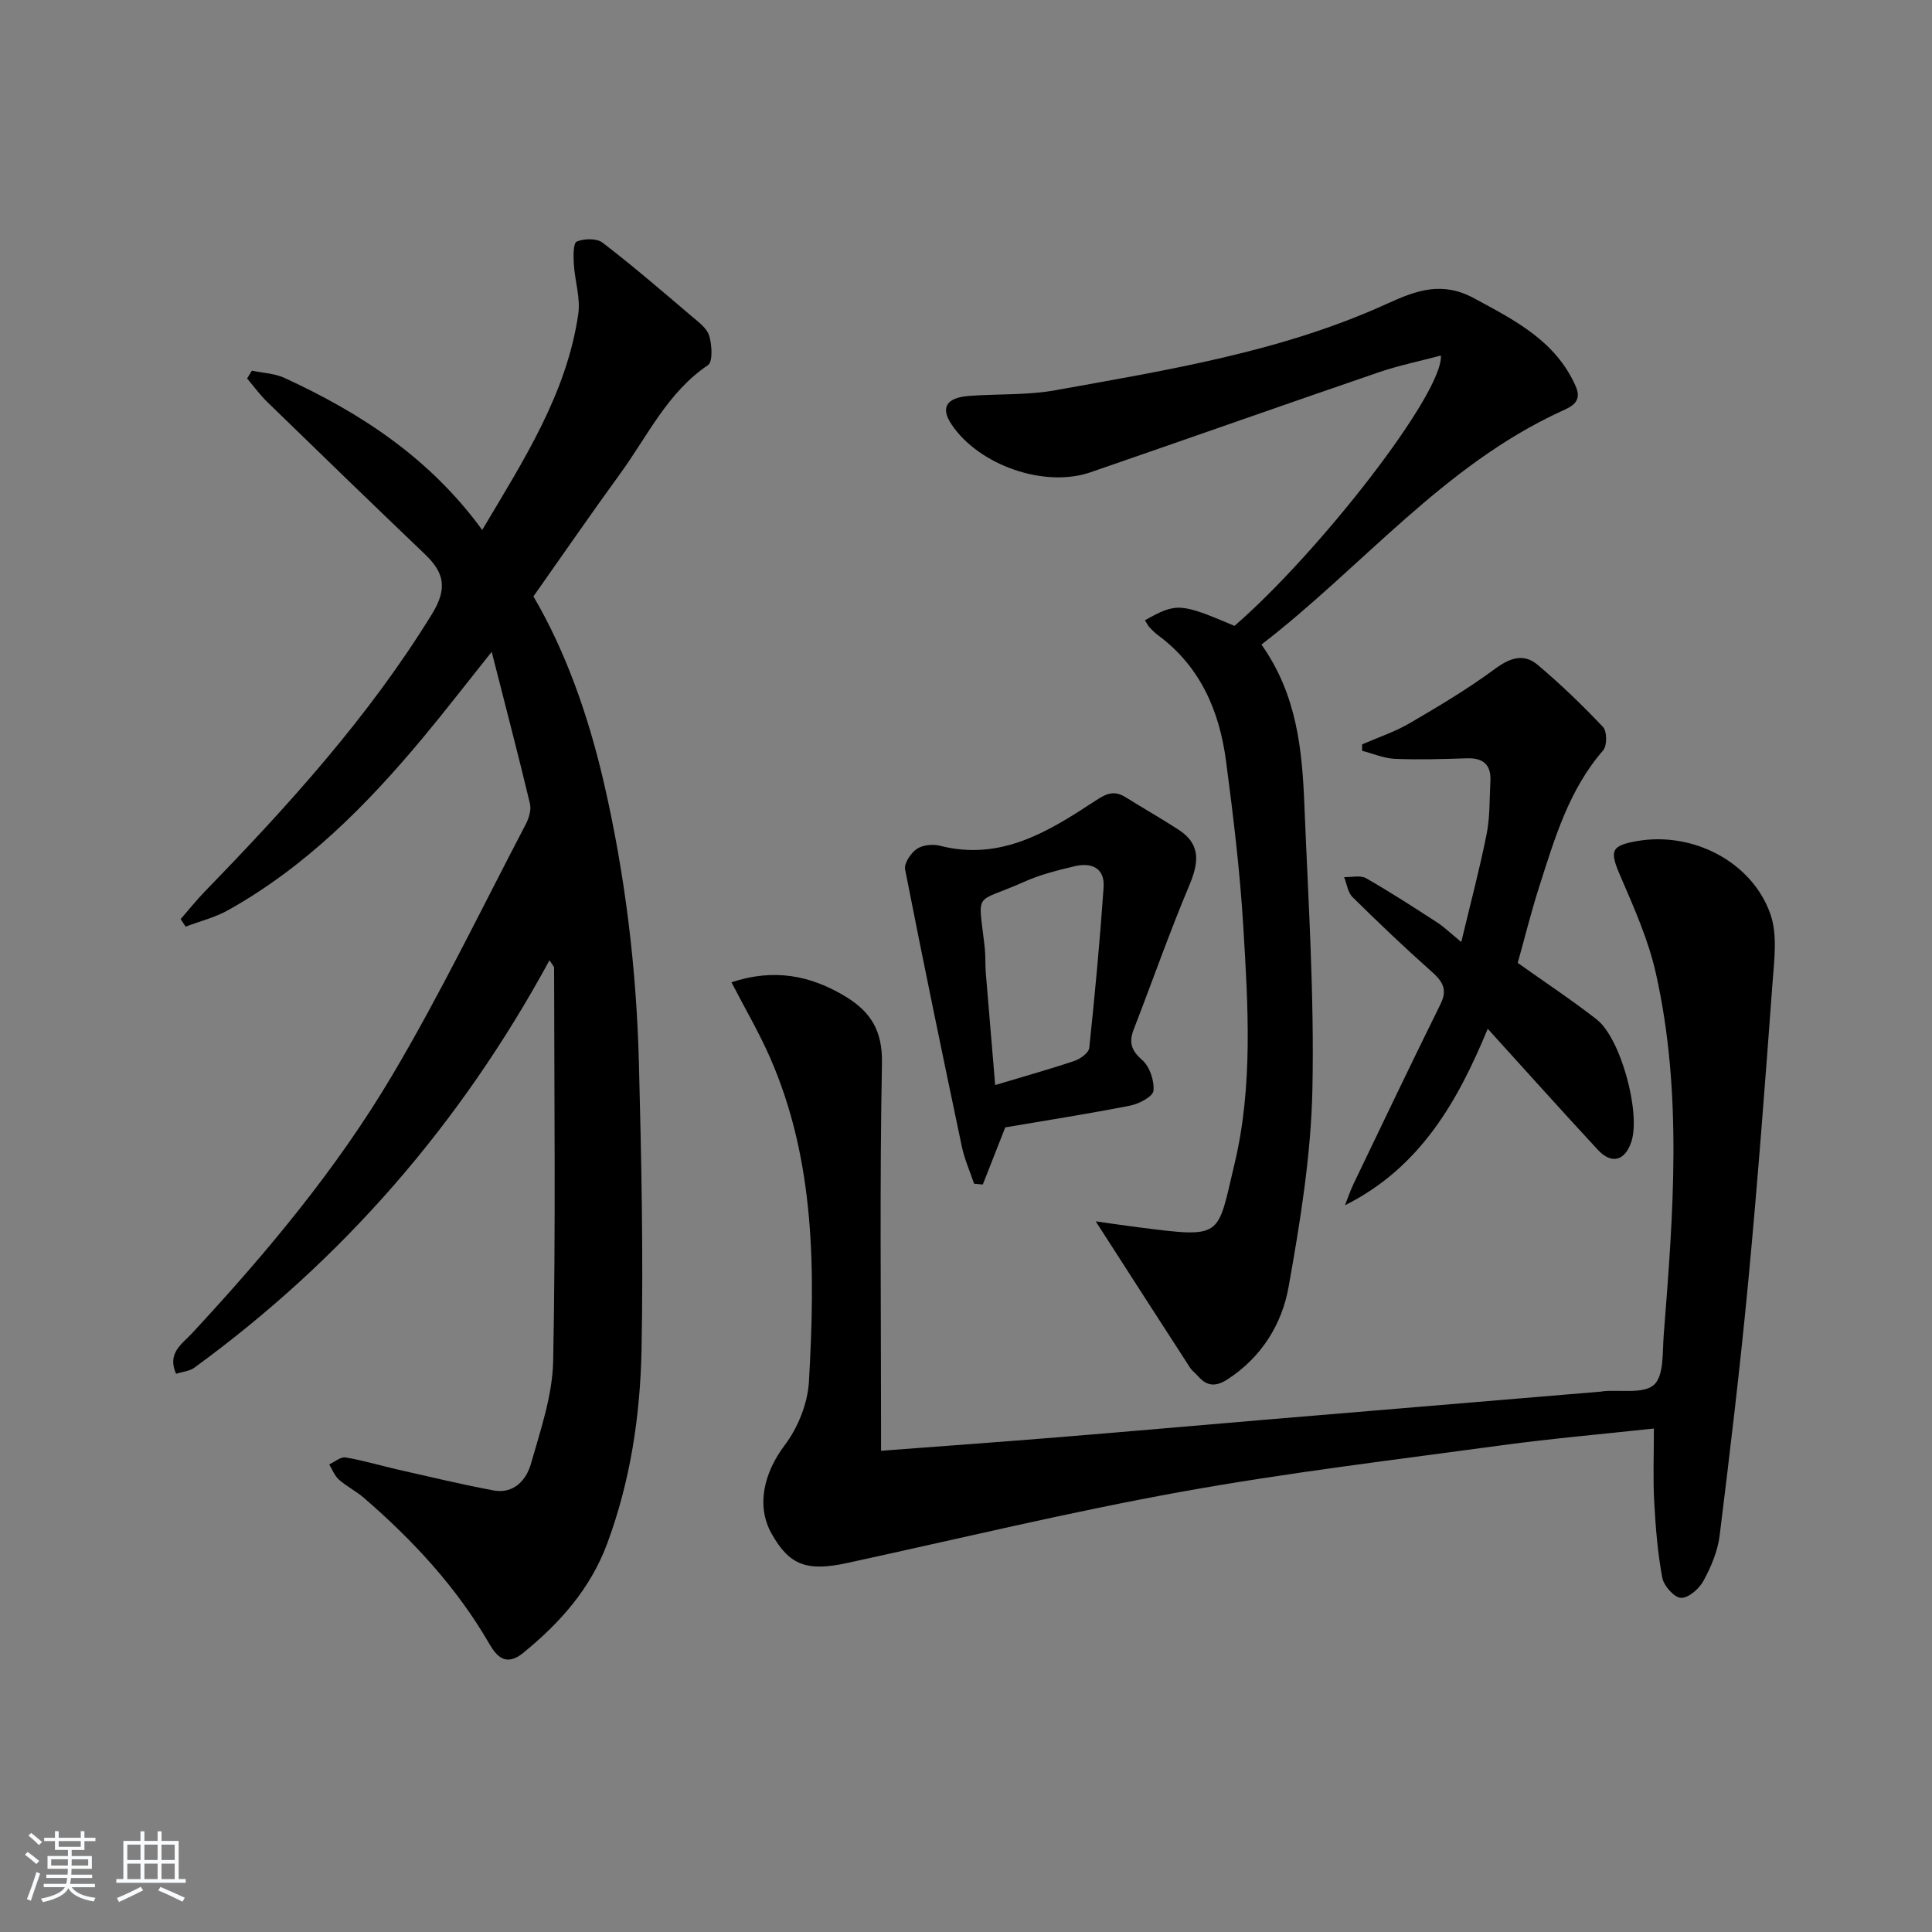
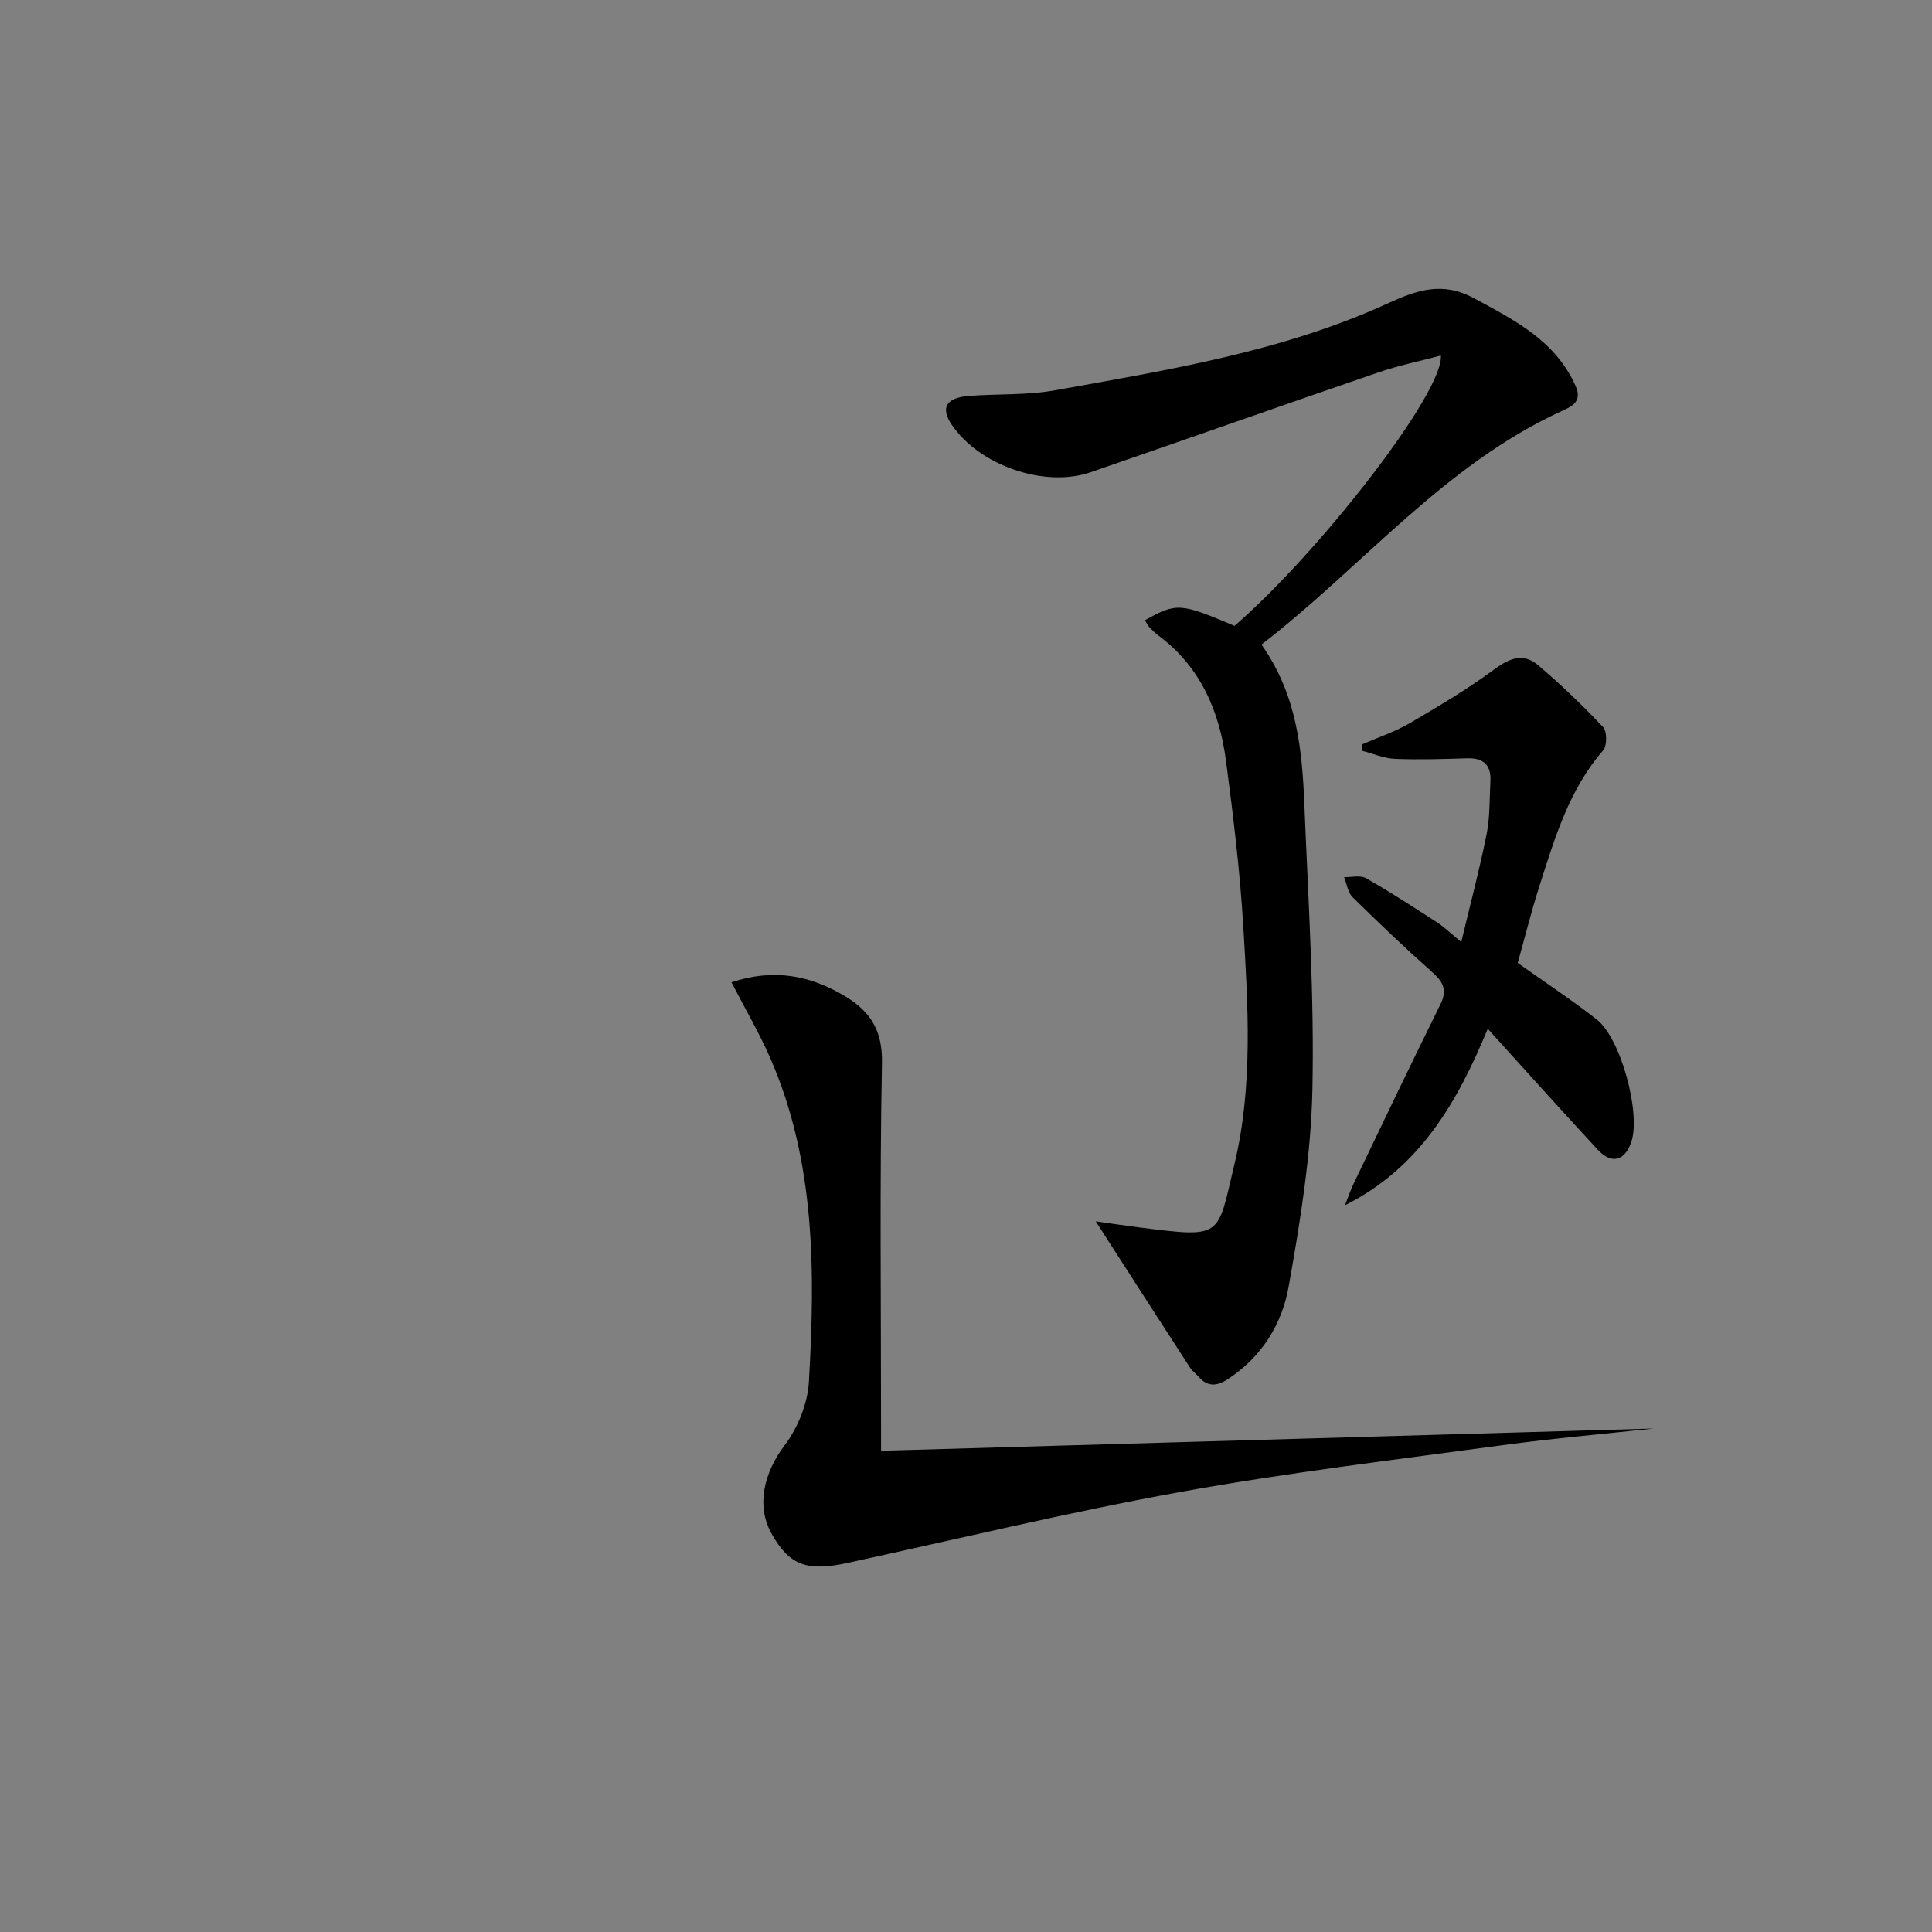
<svg xmlns="http://www.w3.org/2000/svg" enable-background="new 0 0 400 400" viewBox="0 0 400 400">
  <rect x="0" y="0" width="400" height="400" fill="#808080" stroke="none" />
-   <path d="m5.17 384 .55-.58c.85.61 1.65 1.24 2.4 1.87l-.59.64c-.83-.73-1.62-1.38-2.36-1.93m1.22 9.53-.82-.34c.71-1.76 1.37-3.64 1.98-5.63.24.13.5.25.76.36-.6 1.67-1.24 3.54-1.92 5.61m-.5-13.5.57-.54c.56.44 1.31 1.06 2.26 1.87l-.65.64c-.67-.66-1.4-1.32-2.18-1.97m3.25.46h2.24v-1.36h.77v1.36h4.57v-1.36h.76v1.36h2.28v.69h-2.28v1.84h-2.64v1.26h4.18v2.64h-4.21c0 .45-.02.86-.05 1.21h4.32v.69h-4.38c-.04.34-.1.75-.19 1.22h5.15v.69h-4.82c.87 1.19 2.51 1.92 4.93 2.19-.17.31-.3.57-.37.76-2.77-.49-4.52-1.41-5.26-2.76-.56 1.26-2.3 2.23-5.24 2.9-.12-.24-.26-.48-.43-.72 2.73-.55 4.38-1.34 4.96-2.38h-4.38v-.69h4.65c.1-.38.17-.79.21-1.22h-4.32v-.69h4.4c.03-.34.05-.75.05-1.21h-4.2v-2.64h4.23v-1.26h-2.69v-1.84h-2.24zm1.46 4.46v1.29h3.45c.01-.4.02-.57.01-.53v-.32-.45h-3.46zm1.55-2.59h4.57v-1.19h-4.57zm6.11 2.59h-3.42v.77c-.01.19-.01.37-.02.53h3.44z" fill="#fafbfc" />
-   <path d="m32.63 379.16h.82v1.98h3.54v7.89h1.46v.78h-14.37v-.78h1.46v-7.89h3.54v-1.98h.82v1.98h2.73zm-3.49 11.48.5.73c-1.61.82-3.28 1.63-5 2.42-.13-.27-.28-.55-.44-.82 1.75-.73 3.4-1.5 4.94-2.33m-2.78-5.55h2.73v-3.18h-2.73zm0 3.95h2.73v-3.2h-2.73zm3.54-3.95h2.73v-3.18h-2.73zm0 3.95h2.73v-3.2h-2.73zm7.89 4.68c-1.84-.92-3.51-1.7-5.02-2.32l.45-.73c1.89.8 3.57 1.55 5.04 2.23zm-1.62-11.81h-2.73v3.18h2.73zm-2.73 7.13h2.73v-3.2h-2.73z" fill="#fafbfc" />
  <g fill="#000001">
-     <path d="m113.77 198.81c-18.43 33.91-42.79 61.95-73.54 84.36-.98.72-2.41.82-3.77 1.26-1.93-4.27 1.27-6.21 3.22-8.31 15.45-16.64 30.02-34.05 41.58-53.58 9.97-16.84 18.51-34.54 27.6-51.9.65-1.25 1.17-2.97.86-4.26-2.42-10.12-5.06-20.18-7.92-31.43-5.31 6.65-9.73 12.39-14.37 17.95-11.58 13.88-24.23 26.6-40.18 35.53-2.72 1.53-5.87 2.3-8.82 3.42-.34-.52-.68-1.04-1.03-1.56 1.66-1.9 3.23-3.88 4.98-5.69 17.31-17.82 33.94-36.14 47.05-57.46 3.23-5.26 2.59-8.52-1.4-12.34-10.94-10.46-21.82-21-32.67-31.55-1.53-1.49-2.81-3.25-4.2-4.89l.99-1.62c2.26.48 4.69.56 6.74 1.5 15.76 7.25 30.04 16.53 40.95 31.48 8.58-14.46 17.45-28.13 19.88-44.66.49-3.33-.7-6.88-.91-10.34-.1-1.63-.15-4.38.59-4.7 1.53-.65 4.15-.71 5.37.23 6.32 4.85 12.36 10.07 18.44 15.23 1.39 1.18 3.15 2.46 3.62 4.03.57 1.91.79 5.38-.26 6.09-8.38 5.66-12.47 14.64-18.11 22.39-5.95 8.18-11.69 16.51-18.02 25.49 6.71 11.43 11.43 24.83 14.64 38.8 4.37 19.02 6.7 38.32 7.2 57.8.51 19.81.93 39.64.54 59.44-.27 13.6-2.3 27.1-7.1 40.04-3.49 9.4-9.79 16.45-17.39 22.65-3.54 2.88-5.47.82-7.06-1.94-6.76-11.68-15.79-21.39-25.92-30.15-1.62-1.4-3.6-2.38-5.2-3.8-.89-.79-1.34-2.07-1.99-3.13 1.13-.51 2.36-1.61 3.39-1.44 3.59.59 7.1 1.66 10.65 2.47 6.63 1.5 13.25 3.09 19.93 4.35 4.24.8 6.84-2.13 7.81-5.55 1.98-6.98 4.45-14.14 4.59-21.27.53-27.11.22-54.24.19-81.36.02-.26-.28-.51-.95-1.58z" />
-     <path d="m342.42 295.76c-10.57 1.15-20.98 2.05-31.33 3.45-22.2 3.02-44.49 5.67-66.52 9.65-23.17 4.19-46.09 9.73-69.11 14.73-8.42 1.83-12.04.49-15.72-6.08-3.26-5.81-1.52-12.68 2.72-18.29 2.74-3.62 4.76-8.64 5.02-13.15 1.3-22.82 1.38-45.64-8.08-67.18-2.25-5.13-5.11-10-7.96-15.52 8.79-2.91 16.36-1.45 23.65 2.97 5.21 3.17 7.64 7.11 7.51 13.77-.48 24.81-.19 49.64-.19 74.46v5.8c12.67-.96 24.74-1.83 36.8-2.81 14.24-1.16 28.47-2.42 42.7-3.62 23.18-1.95 46.36-3.88 69.54-5.82.17-.01.33-.06.49-.08 3.62-.33 8.4.6 10.52-1.35 2.08-1.92 1.71-6.76 2-10.35 1.97-25.03 3.94-50.11-1.65-74.92-1.55-6.87-4.5-13.48-7.31-20-2.28-5.27-2.05-6.33 3.47-7.29 11.43-1.99 23.71 4.22 27.56 15.09 1.52 4.29.8 9.53.45 14.29-1.51 20.53-3.06 41.06-5 61.56-1.67 17.66-3.77 35.28-5.95 52.88-.4 3.21-1.77 6.44-3.33 9.32-.89 1.65-3.1 3.6-4.67 3.55-1.38-.04-3.56-2.49-3.87-4.16-.96-5.16-1.39-10.45-1.67-15.7-.27-4.78-.07-9.58-.07-15.2z" />
+     <path d="m342.42 295.76c-10.57 1.15-20.98 2.05-31.33 3.45-22.2 3.02-44.49 5.67-66.52 9.65-23.17 4.19-46.09 9.73-69.11 14.73-8.42 1.83-12.04.49-15.72-6.08-3.26-5.81-1.52-12.68 2.72-18.29 2.74-3.62 4.76-8.64 5.02-13.15 1.3-22.82 1.38-45.64-8.08-67.18-2.25-5.13-5.11-10-7.96-15.52 8.79-2.91 16.36-1.45 23.65 2.97 5.21 3.17 7.64 7.11 7.51 13.77-.48 24.81-.19 49.64-.19 74.46v5.8z" />
    <path d="m237.04 128.42c6.56-3.66 7.31-3.61 18.55 1.16 17.57-15.22 43.28-48.24 42.73-55.97-4.39 1.17-8.71 2.05-12.84 3.46-19.93 6.83-39.79 13.85-59.7 20.71-9.55 3.29-23.1-1.45-28.76-9.89-2.34-3.48-1.13-5.56 3.63-5.92 5.96-.45 12.05-.12 17.89-1.18 23.33-4.21 46.87-7.97 68.64-17.91 6.26-2.86 11.46-4.67 18.04-1.11 8.43 4.56 16.84 8.78 21.01 18.19 1.47 3.32-1.04 4.29-2.97 5.18-24.47 11.24-41.19 32.2-62.09 48.31 7.36 10.39 8.43 21.79 8.89 33.25.79 19.61 2.07 39.25 1.66 58.85-.29 13.67-2.52 27.38-4.93 40.89-1.38 7.72-5.59 14.55-12.6 19.11-2.35 1.53-4.23 1.57-6.09-.57-.54-.63-1.26-1.13-1.71-1.81-6.44-9.94-12.84-19.9-19.53-30.3 2.86.4 5.85.85 8.85 1.23 17.65 2.24 16.23 2.15 19.87-13.07 3.87-16.16 2.82-32.79 1.83-49.24-.69-11.43-2.07-22.84-3.57-34.2-1.36-10.34-5.28-19.53-14.01-26.02-.66-.49-1.27-1.08-1.84-1.68-.31-.35-.52-.8-.95-1.47z" />
    <path d="m314.23 199.36c5.58 3.97 11.11 7.62 16.33 11.69 5.02 3.9 9.18 19.4 7.19 25.35-1.32 3.95-4.09 4.73-6.94 1.65-7.57-8.17-15-16.47-22.79-25.05-6.2 14.98-13.93 28.71-29.56 36.54.59-1.49 1.1-3.02 1.79-4.46 5.96-12.42 11.89-24.85 18-37.2 1.51-3.06.39-4.74-1.86-6.73-5.59-4.97-11.02-10.14-16.35-15.4-.99-.97-1.19-2.74-1.75-4.15 1.53.04 3.36-.44 4.54.23 5.03 2.86 9.88 6.03 14.75 9.17 1.36.88 2.54 2.05 4.96 4.03 1.93-8.07 3.82-15.16 5.25-22.34.71-3.55.58-7.27.78-10.92.19-3.35-1.4-4.88-4.8-4.77-4.99.15-10 .32-14.98.11-2.28-.1-4.53-1.09-6.79-1.67.01-.44.01-.89.02-1.33 3.29-1.44 6.76-2.58 9.84-4.38 6.01-3.51 12.03-7.09 17.62-11.22 3.13-2.31 5.98-3.31 8.89-.85 4.75 4.01 9.25 8.34 13.52 12.86.84.89.86 3.88.03 4.83-7.09 8.15-10.02 18.18-13.2 28.1-1.71 5.32-3.05 10.77-4.49 15.91z" />
-     <path d="m208.13 233.41c-1.63 4.15-3.14 7.99-4.65 11.83-.6-.05-1.2-.11-1.8-.16-.87-2.57-2-5.09-2.55-7.73-4.02-19.1-7.99-38.21-11.74-57.36-.24-1.25 1.18-3.37 2.41-4.22 1.21-.83 3.3-1.05 4.79-.67 12.62 3.23 22.52-2.95 32.24-9.34 2.25-1.48 3.87-2.17 6.18-.72 3.65 2.28 7.4 4.4 11.01 6.75 4.74 3.08 4.14 6.94 2.16 11.64-4.11 9.76-7.6 19.77-11.44 29.65-1.05 2.7-.57 4.36 1.73 6.38 1.56 1.36 2.55 4.29 2.34 6.38-.12 1.2-3 2.71-4.84 3.07-8.59 1.69-17.26 3.04-25.84 4.5zm-2.09-8.76c5.95-1.79 11.23-3.26 16.41-5 1.23-.42 2.97-1.68 3.07-2.7 1.17-11.06 2.2-22.13 2.97-33.22.28-4.01-2.49-5.22-5.99-4.39-3.54.84-7.14 1.74-10.44 3.22-10.65 4.77-9.51 1.48-8.17 13.78.18 1.65.07 3.33.2 4.99.63 7.68 1.28 15.37 1.95 23.32z" />
  </g>
</svg>